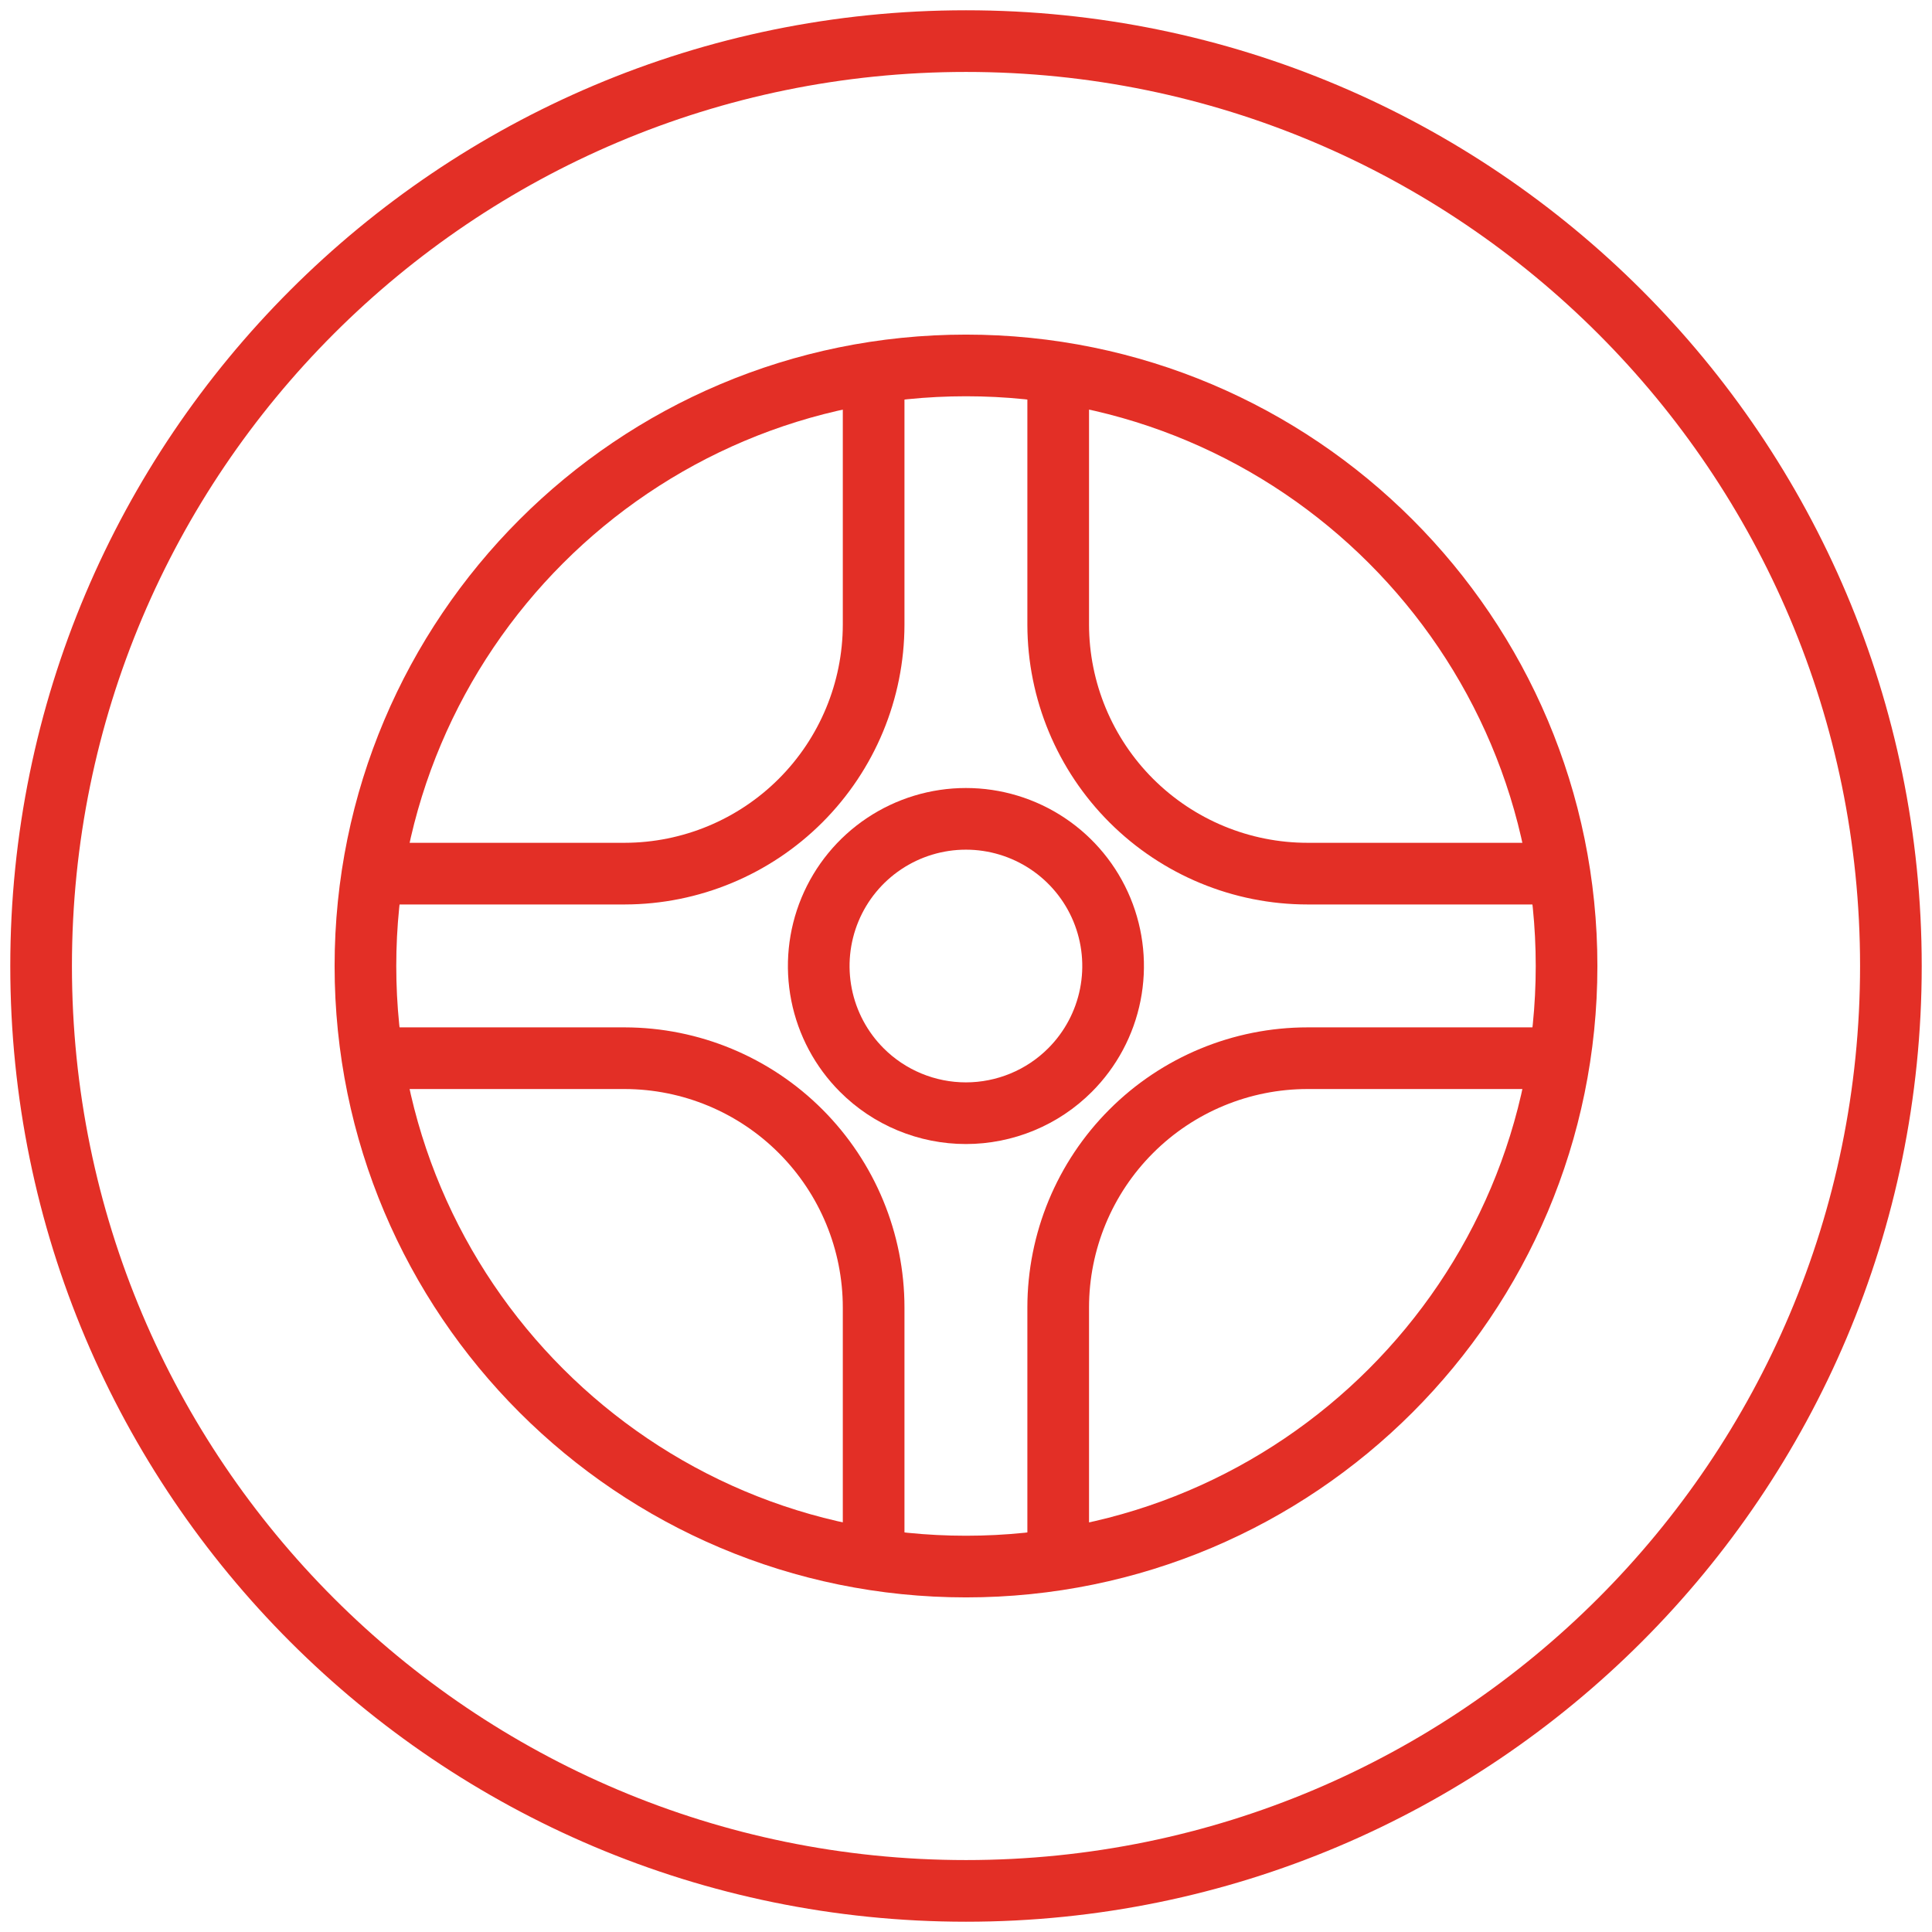
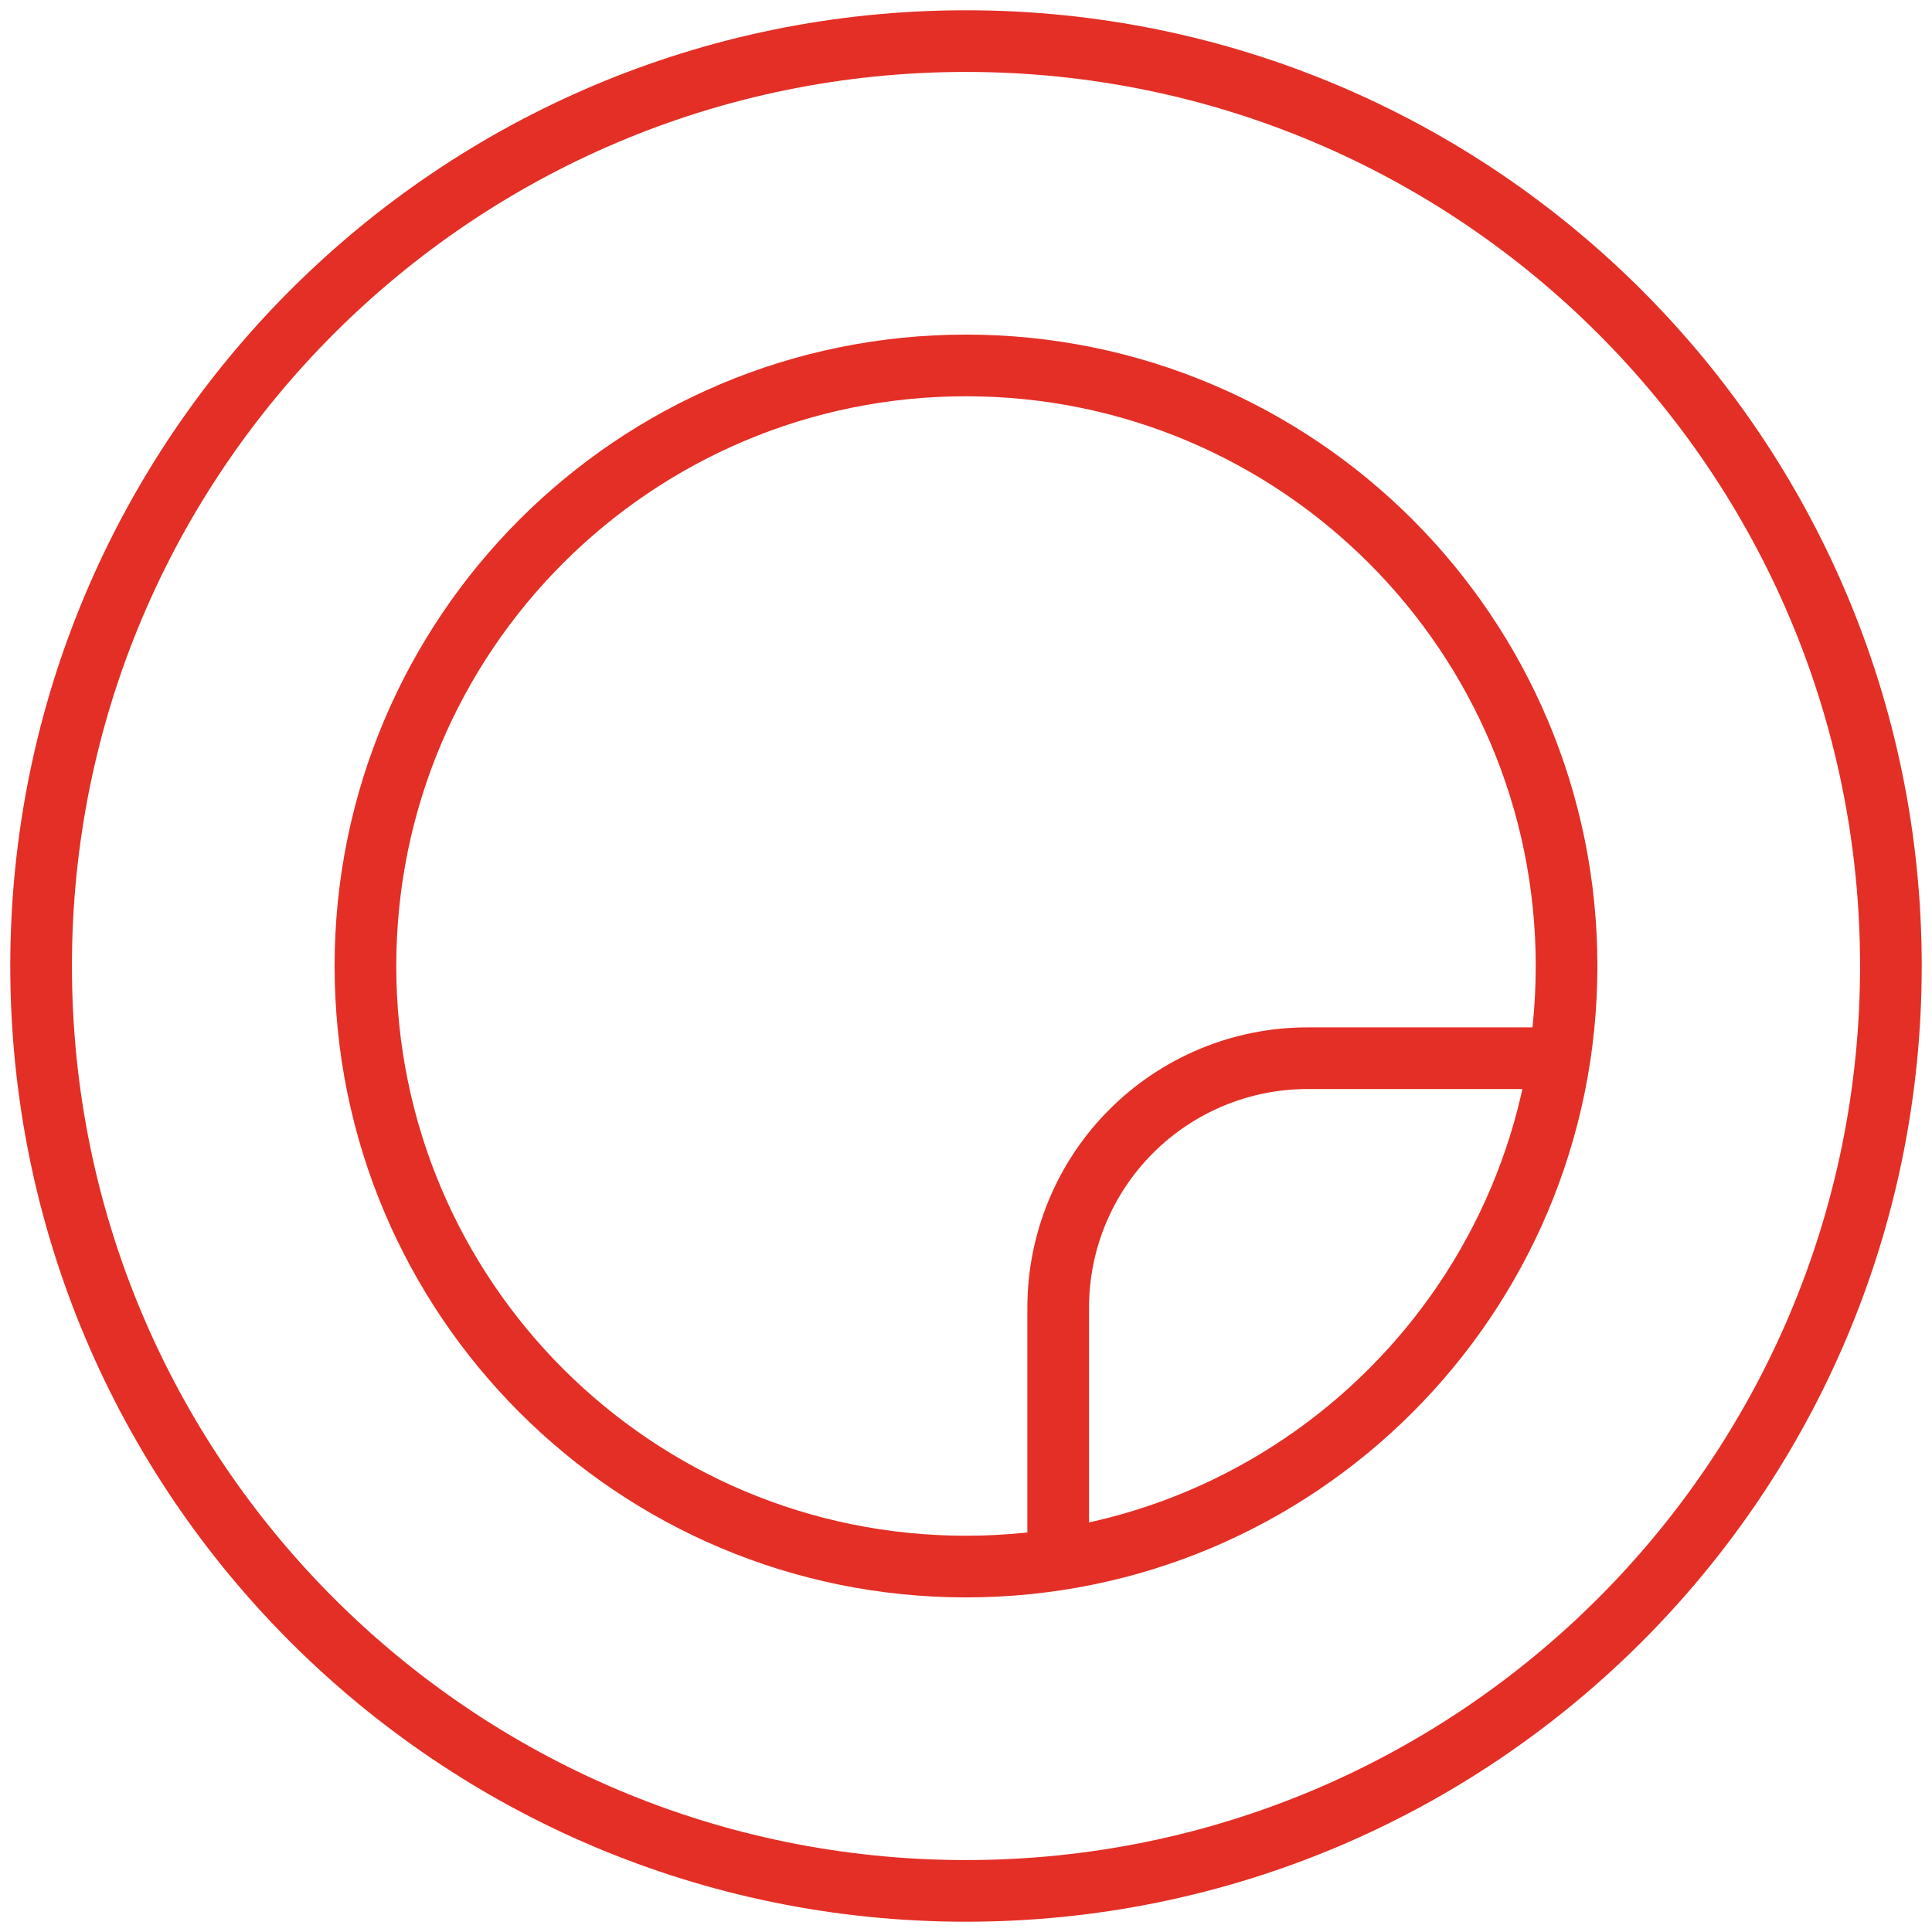
<svg xmlns="http://www.w3.org/2000/svg" width="47" height="47" viewBox="0 0 47 47" fill="none">
  <path d="M23.5 46C35.926 46 46 35.926 46 23.5C46 11.074 35.926 1 23.5 1C11.074 1 1 11.074 1 23.5C1 35.926 11.074 46 23.5 46Z" stroke="#E32F26" stroke-width="1.5" stroke-miterlimit="10" />
  <path d="M23.5 38.11C31.569 38.11 38.11 31.569 38.11 23.5C38.11 15.431 31.569 8.89 23.5 8.89C15.431 8.89 8.89 15.431 8.89 23.5C8.89 31.569 15.431 38.11 23.5 38.11Z" stroke="#E32F26" stroke-width="1.5" stroke-miterlimit="10" />
-   <path d="M26.031 26.031C26.532 25.53 26.872 24.892 27.01 24.198C27.148 23.503 27.077 22.784 26.806 22.129C26.535 21.475 26.076 20.916 25.487 20.523C24.898 20.13 24.206 19.92 23.498 19.92C22.79 19.92 22.098 20.13 21.509 20.523C20.92 20.916 20.461 21.475 20.19 22.129C19.919 22.784 19.848 23.503 19.986 24.198C20.124 24.892 20.464 25.53 20.965 26.031C21.297 26.364 21.692 26.628 22.127 26.808C22.561 26.988 23.027 27.081 23.498 27.081C23.968 27.081 24.434 26.988 24.869 26.808C25.304 26.628 25.699 26.364 26.031 26.031V26.031Z" stroke="#E32F26" stroke-width="1.5" stroke-miterlimit="10" />
  <path d="M25.743 37.917V31.809C25.743 30.201 26.382 28.657 27.52 27.52C28.657 26.382 30.201 25.743 31.809 25.743H37.917" stroke="#E32F26" stroke-width="1.5" stroke-linecap="round" stroke-linejoin="round" />
-   <path d="M9.083 25.743H15.199C16.806 25.746 18.346 26.387 19.48 27.524C20.616 28.662 21.253 30.203 21.253 31.809V37.917" stroke="#E32F26" stroke-width="1.5" stroke-linecap="round" stroke-linejoin="round" />
-   <path d="M21.253 9.083V15.199C21.25 16.803 20.611 18.341 19.476 19.476C18.341 20.611 16.803 21.25 15.199 21.253H9.083" stroke="#E32F26" stroke-width="1.5" stroke-linecap="round" stroke-linejoin="round" />
-   <path d="M37.917 21.253H31.809C30.203 21.253 28.662 20.615 27.524 19.48C26.387 18.345 25.746 16.806 25.743 15.199V9.083" stroke="#E32F26" stroke-width="1.5" stroke-linecap="round" stroke-linejoin="round" />
</svg>